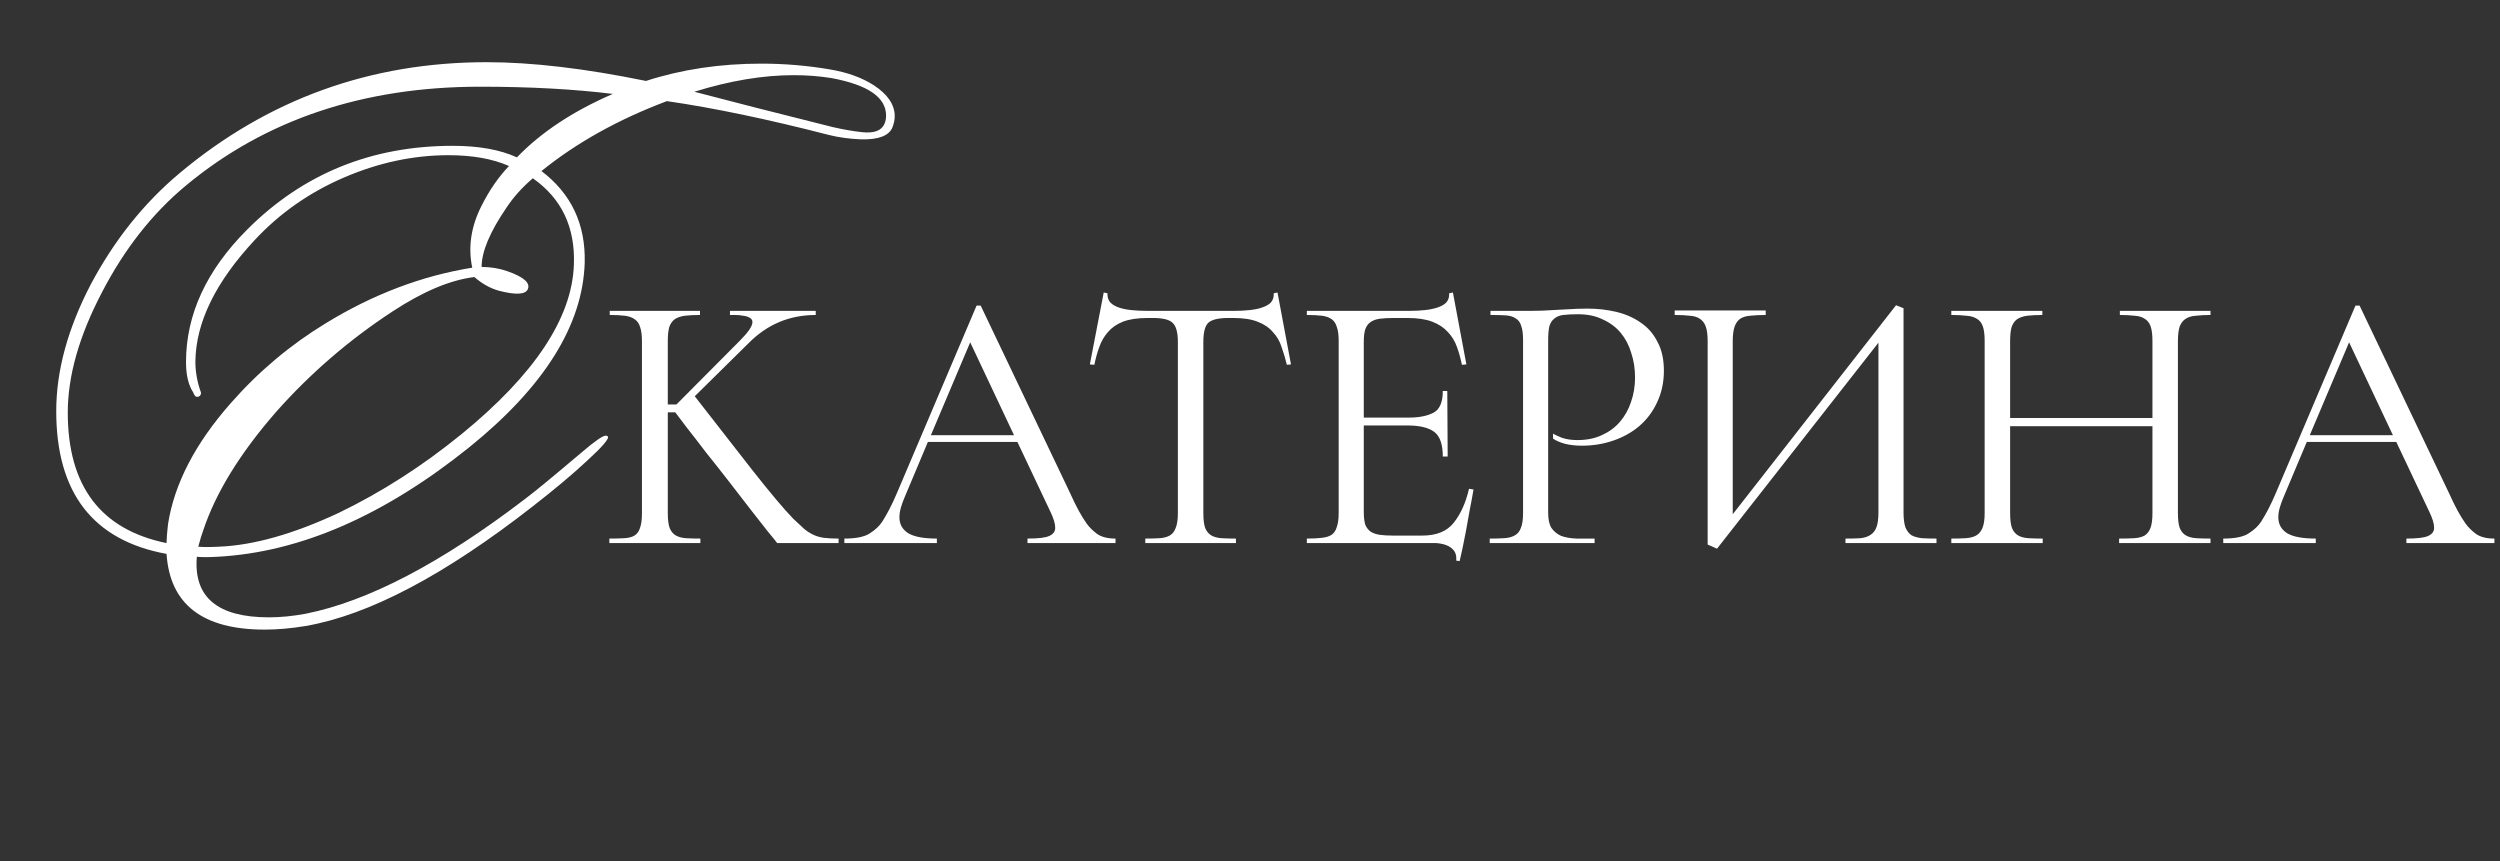
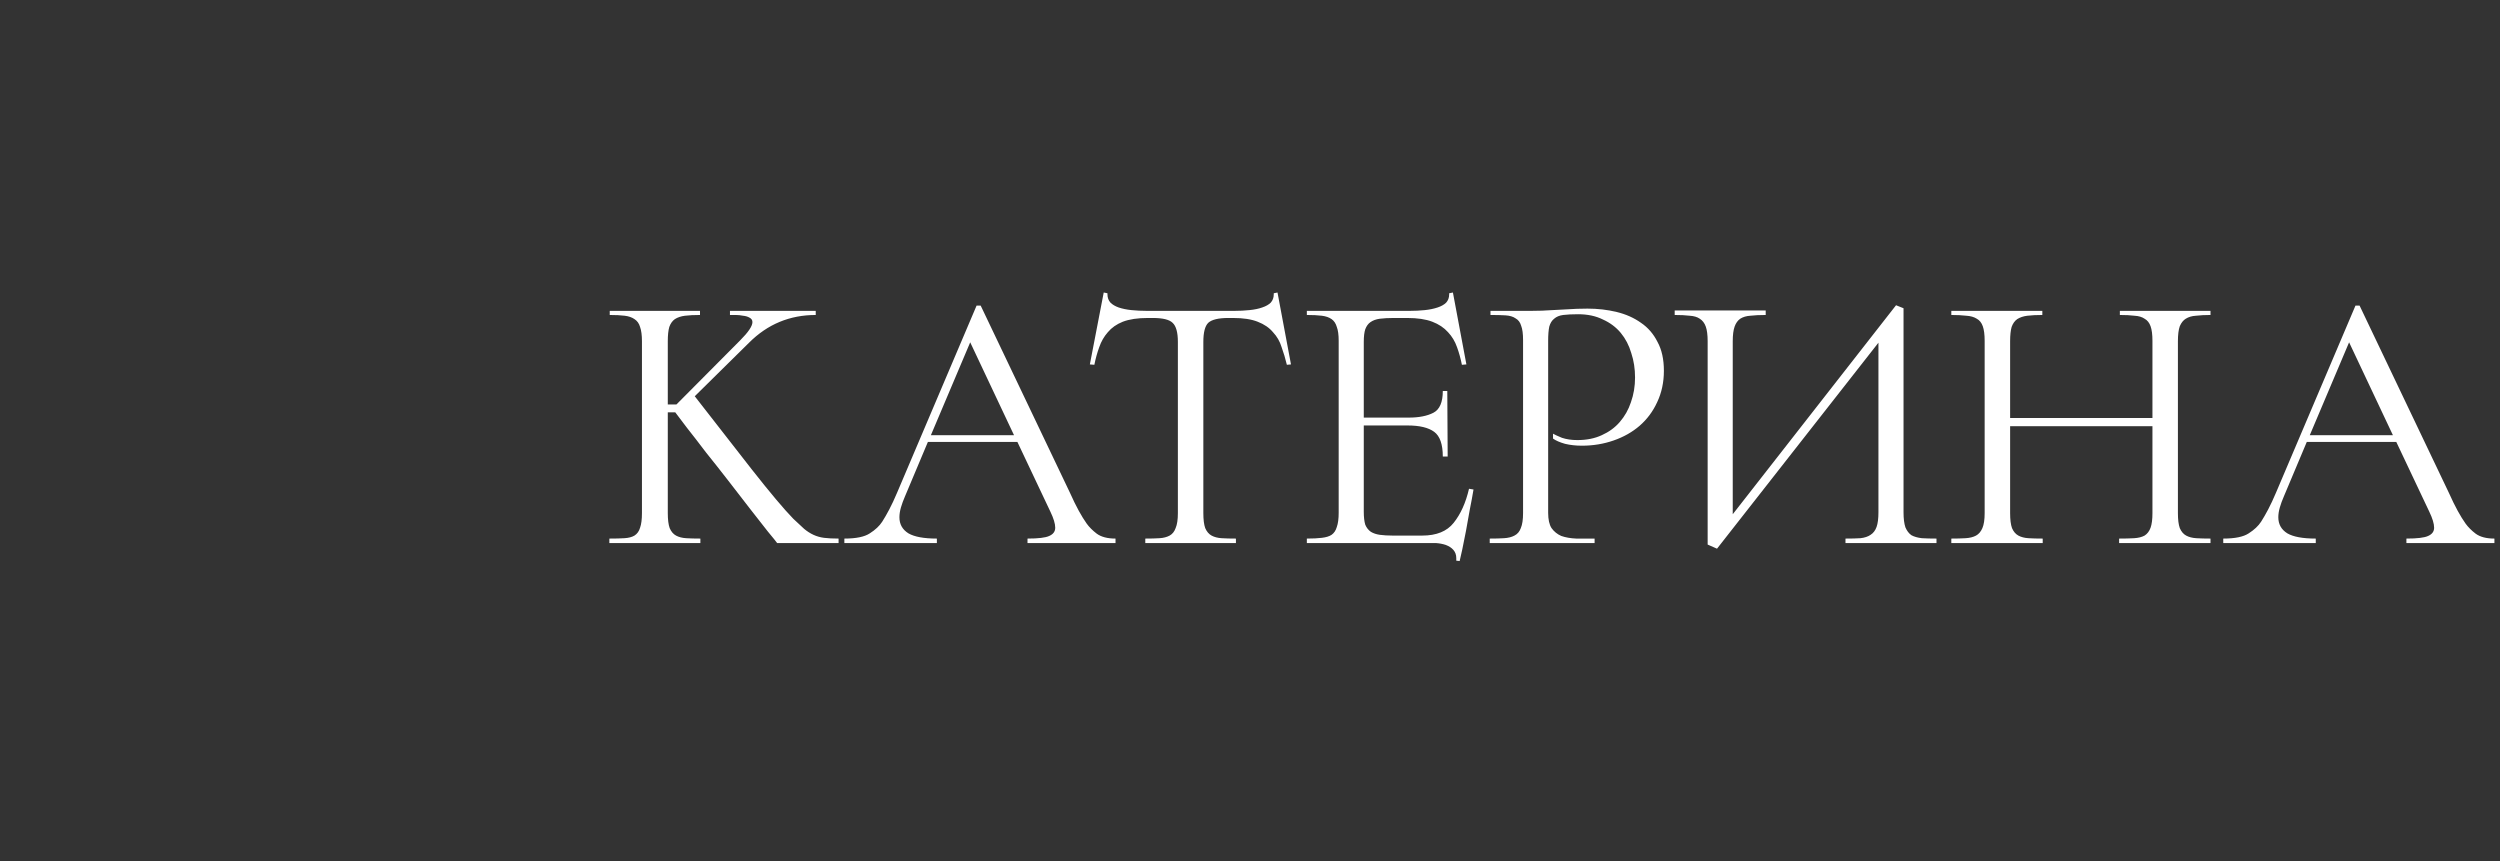
<svg xmlns="http://www.w3.org/2000/svg" width="267" height="92" viewBox="0 0 267 92" fill="none">
  <rect x="0" y="0" width="267" height="92" fill="#333333" stroke="none" />
-   <path d="M95.326 13.572C94.967 14.496 93.837 14.932 91.938 14.881C90.706 14.83 89.577 14.676 88.55 14.419C81.979 12.725 76.204 11.519 71.225 10.8C66.04 12.751 61.574 15.24 57.827 18.269C61.01 20.682 62.55 23.941 62.447 28.048C62.242 34.721 58.135 41.292 50.127 47.76C40.99 55.101 32.006 59.002 23.177 59.464C22.253 59.515 21.534 59.515 21.021 59.464C20.662 63.776 23.228 65.932 28.721 65.932C29.953 65.932 31.262 65.804 32.648 65.547C39.321 64.212 47.124 60.131 56.056 53.304C57.083 52.534 59.11 50.866 62.139 48.299C63.525 47.118 64.372 46.528 64.68 46.528C64.783 46.528 64.86 46.554 64.911 46.605C65.116 46.81 64.346 47.709 62.601 49.3C61.112 50.686 59.213 52.277 56.903 54.074C47.509 61.415 39.424 65.675 32.648 66.856C31.108 67.113 29.645 67.241 28.259 67.241C21.637 67.241 18.146 64.546 17.787 59.156C9.933 57.719 6.006 52.637 6.006 43.91C6.006 39.598 7.238 35.081 9.702 30.358C12.217 25.635 15.374 21.683 19.173 18.5C28.618 10.595 39.552 6.642 51.975 6.642C56.8 6.642 62.473 7.309 68.992 8.644C72.791 7.412 76.897 6.796 81.312 6.796C83.776 6.796 86.214 7.001 88.627 7.412C90.475 7.72 92.041 8.285 93.324 9.106C94.813 10.081 95.557 11.185 95.557 12.417C95.557 12.776 95.48 13.161 95.326 13.572ZM94.479 13.187C94.582 12.93 94.633 12.648 94.633 12.34C94.633 10.389 92.682 9.055 88.781 8.336C87.498 8.131 86.163 8.028 84.777 8.028C81.492 8.028 77.95 8.618 74.151 9.799C77.847 10.774 82.775 12.032 88.935 13.572C90.064 13.829 91.091 14.008 92.015 14.111C93.35 14.265 94.171 13.957 94.479 13.187ZM65.45 10.03C61.292 9.517 56.569 9.26 51.282 9.26C38.808 9.26 28.336 12.776 19.866 19.809C16.273 22.786 13.27 26.611 10.857 31.282C8.444 35.902 7.238 40.163 7.238 44.064C7.238 51.918 10.754 56.564 17.787 58.001C17.787 57.59 17.838 56.923 17.941 55.999C18.608 51.687 20.841 47.375 24.64 43.063C27.617 39.675 31.005 36.826 34.804 34.516C39.835 31.436 45.045 29.46 50.435 28.587C49.973 26.38 50.307 24.172 51.436 21.965C52.257 20.322 53.233 18.911 54.362 17.73C52.617 16.96 50.461 16.575 47.894 16.575C44.147 16.575 40.425 17.371 36.729 18.962C33.033 20.553 29.85 22.786 27.181 25.661C23.023 30.127 20.918 34.439 20.867 38.597C20.867 39.675 21.047 40.727 21.406 41.754C21.509 41.959 21.483 42.139 21.329 42.293C21.021 42.498 20.79 42.37 20.636 41.908C20.123 41.138 19.866 40.06 19.866 38.674C19.866 33.592 22.048 28.869 26.411 24.506C32.366 18.551 39.681 15.574 48.356 15.574C51.128 15.574 53.412 15.985 55.209 16.806C57.776 14.137 61.189 11.878 65.45 10.03ZM61.292 28.279C61.446 24.275 59.983 21.195 56.903 19.039C55.774 20.014 54.85 21.041 54.131 22.119C52.334 24.737 51.436 26.867 51.436 28.51C52.411 28.51 53.335 28.664 54.208 28.972C55.953 29.588 56.672 30.23 56.364 30.897C56.107 31.462 55.081 31.513 53.284 31.051C52.36 30.794 51.487 30.307 50.666 29.588C48.099 29.896 45.173 31.128 41.888 33.284C37.268 36.313 33.136 39.88 29.491 43.987C25.641 48.402 23.049 52.611 21.714 56.615C21.56 57.026 21.38 57.616 21.175 58.386C21.637 58.437 22.381 58.437 23.408 58.386C27.104 58.232 31.365 57.026 36.19 54.767C40.759 52.56 45.122 49.762 49.28 46.374C57.083 40.009 61.087 33.977 61.292 28.279Z" fill="white" />
  <path d="M84.72 55.4C85.173 55.827 85.56 56.187 85.88 56.48C86.2 56.747 86.533 56.96 86.88 57.12C87.227 57.28 87.6 57.387 88 57.44C88.427 57.493 88.947 57.52 89.56 57.52V58H83C82.867 57.813 82.533 57.4 82 56.76C81.467 56.093 80.84 55.293 80.12 54.36C79.4 53.427 78.627 52.427 77.8 51.36C76.973 50.293 76.173 49.28 75.4 48.32C74.653 47.333 73.973 46.453 73.36 45.68C72.773 44.907 72.36 44.36 72.12 44.04H71.32V54.8C71.32 55.493 71.387 56.027 71.52 56.4C71.68 56.773 71.907 57.04 72.2 57.2C72.493 57.36 72.853 57.453 73.28 57.48C73.707 57.507 74.213 57.52 74.8 57.52V58H65.08V57.52C65.72 57.52 66.253 57.507 66.68 57.48C67.133 57.453 67.493 57.36 67.76 57.2C68.053 57.013 68.253 56.733 68.36 56.36C68.493 55.987 68.56 55.467 68.56 54.8V36.44C68.56 35.8 68.493 35.293 68.36 34.92C68.253 34.547 68.053 34.267 67.76 34.08C67.493 33.893 67.147 33.773 66.72 33.72C66.293 33.667 65.76 33.64 65.12 33.64V33.2H74.76V33.64C74.12 33.64 73.587 33.667 73.16 33.72C72.733 33.773 72.373 33.893 72.08 34.08C71.813 34.267 71.613 34.547 71.48 34.92C71.373 35.293 71.32 35.8 71.32 36.44V43.2H72.24L79.04 36.36C79.92 35.48 80.36 34.827 80.36 34.4C80.36 34.187 80.253 34.027 80.04 33.92C79.853 33.813 79.627 33.747 79.36 33.72C79.093 33.667 78.827 33.64 78.56 33.64C78.293 33.64 78.093 33.64 77.96 33.64V33.2H87.12V33.64C84.347 33.64 81.973 34.627 80 36.6L74.2 42.32L80.28 50.12C82.253 52.627 83.733 54.387 84.72 55.4ZM99.098 47.2L96.658 53C96.472 53.427 96.325 53.827 96.218 54.2C96.112 54.573 96.058 54.92 96.058 55.24C96.058 55.987 96.378 56.56 97.018 56.96C97.658 57.333 98.672 57.52 100.058 57.52V58H90.178V57.52C91.432 57.52 92.338 57.333 92.898 56.96C93.485 56.587 93.925 56.173 94.218 55.72C94.458 55.347 94.712 54.907 94.978 54.4C95.245 53.893 95.525 53.293 95.818 52.6L104.298 32.64H104.738L114.258 52.6C114.605 53.373 114.925 54.027 115.218 54.56C115.512 55.093 115.792 55.547 116.058 55.92C116.325 56.293 116.685 56.653 117.138 57C117.618 57.347 118.285 57.52 119.138 57.52V58H109.738V57.52C110.885 57.52 111.658 57.427 112.058 57.24C112.485 57.053 112.698 56.76 112.698 56.36C112.698 55.933 112.525 55.36 112.178 54.64L108.658 47.2H99.098ZM103.618 36.56L99.418 46.48H108.298L103.618 36.56ZM136.437 31.24L137.877 38.92L137.437 38.96C137.277 38.293 137.09 37.667 136.877 37.08C136.69 36.467 136.384 35.933 135.957 35.48C135.557 35 135.01 34.627 134.317 34.36C133.65 34.093 132.77 33.96 131.677 33.96H131.197C130.13 33.96 129.41 34.133 129.037 34.48C128.69 34.827 128.517 35.507 128.517 36.52V54.8C128.517 55.493 128.584 56.027 128.717 56.4C128.877 56.773 129.104 57.04 129.397 57.2C129.69 57.36 130.05 57.453 130.477 57.48C130.904 57.507 131.41 57.52 131.997 57.52V58H122.317V57.52C122.904 57.52 123.41 57.507 123.837 57.48C124.264 57.453 124.624 57.36 124.917 57.2C125.21 57.04 125.424 56.773 125.557 56.4C125.717 56.027 125.797 55.493 125.797 54.8V36.52C125.797 35.507 125.61 34.827 125.237 34.48C124.89 34.133 124.184 33.96 123.117 33.96H122.597C121.504 33.96 120.61 34.093 119.917 34.36C119.25 34.627 118.717 35 118.317 35.48C117.917 35.933 117.61 36.467 117.397 37.08C117.184 37.667 117.01 38.293 116.877 38.96L116.397 38.92L117.877 31.24L118.277 31.32C118.277 31.373 118.277 31.413 118.277 31.44C118.277 31.787 118.384 32.08 118.597 32.32C118.81 32.533 119.104 32.707 119.477 32.84C119.877 32.973 120.33 33.067 120.837 33.12C121.37 33.173 121.917 33.2 122.477 33.2H131.837C132.397 33.2 132.93 33.173 133.437 33.12C133.97 33.067 134.424 32.973 134.797 32.84C135.197 32.707 135.504 32.533 135.717 32.32C135.93 32.08 136.037 31.787 136.037 31.44C136.037 31.413 136.037 31.373 136.037 31.32L136.437 31.24ZM157.371 52.28C157.265 52.92 157.131 53.64 156.971 54.44C156.838 55.213 156.705 55.96 156.571 56.68L156.171 58.68C156.038 59.267 155.945 59.68 155.891 59.92L155.531 59.88C155.531 59.8 155.531 59.707 155.531 59.6C155.531 59.253 155.425 58.96 155.211 58.72C155.025 58.507 154.758 58.333 154.411 58.2C154.091 58.093 153.745 58.027 153.371 58C152.998 58 152.665 58 152.371 58H139.571V57.52C140.211 57.52 140.745 57.493 141.171 57.44C141.625 57.387 141.971 57.28 142.211 57.12C142.478 56.933 142.665 56.653 142.771 56.28C142.905 55.907 142.971 55.4 142.971 54.76V36.4C142.971 35.76 142.905 35.267 142.771 34.92C142.665 34.547 142.478 34.267 142.211 34.08C141.945 33.893 141.598 33.773 141.171 33.72C140.745 33.667 140.211 33.64 139.571 33.64V33.2H150.571C151.131 33.2 151.665 33.173 152.171 33.12C152.678 33.067 153.131 32.973 153.531 32.84C153.931 32.707 154.238 32.533 154.451 32.32C154.665 32.08 154.771 31.787 154.771 31.44C154.771 31.413 154.771 31.373 154.771 31.32L155.171 31.24L156.611 38.92L156.131 38.96C155.998 38.293 155.825 37.667 155.611 37.08C155.398 36.467 155.078 35.933 154.651 35.48C154.225 35 153.665 34.627 152.971 34.36C152.278 34.093 151.385 33.96 150.291 33.96H148.851C148.291 33.96 147.798 33.987 147.371 34.04C146.971 34.093 146.638 34.213 146.371 34.4C146.131 34.56 145.945 34.813 145.811 35.16C145.705 35.48 145.651 35.933 145.651 36.52V44.6H150.451C151.545 44.6 152.425 44.427 153.091 44.08C153.758 43.733 154.091 42.96 154.091 41.76H154.571L154.611 48.76H154.091C154.091 47.453 153.785 46.573 153.171 46.12C152.558 45.667 151.611 45.44 150.331 45.44H145.651V54.64C145.651 55.227 145.705 55.693 145.811 56.04C145.945 56.36 146.145 56.613 146.411 56.8C146.678 56.96 146.998 57.067 147.371 57.12C147.771 57.173 148.225 57.2 148.731 57.2H151.891C153.411 57.2 154.531 56.747 155.251 55.84C155.998 54.907 156.545 53.693 156.891 52.2L157.371 52.28ZM168.463 47C169.45 47 170.317 46.827 171.063 46.48C171.837 46.133 172.477 45.667 172.983 45.08C173.517 44.467 173.917 43.76 174.183 42.96C174.477 42.133 174.623 41.253 174.623 40.32C174.623 39.387 174.49 38.52 174.223 37.72C173.983 36.893 173.61 36.173 173.103 35.56C172.597 34.947 171.957 34.467 171.183 34.12C170.437 33.747 169.557 33.56 168.543 33.56C167.903 33.56 167.37 33.587 166.943 33.64C166.543 33.693 166.223 33.827 165.983 34.04C165.743 34.227 165.57 34.507 165.463 34.88C165.383 35.253 165.343 35.76 165.343 36.4V54.76C165.343 55.48 165.463 56.027 165.703 56.4C165.97 56.773 166.317 57.053 166.743 57.24C167.197 57.4 167.73 57.493 168.343 57.52C168.957 57.52 169.61 57.52 170.303 57.52V58H159.103V57.52C159.69 57.52 160.197 57.507 160.623 57.48C161.077 57.453 161.45 57.36 161.743 57.2C162.063 57.04 162.29 56.773 162.423 56.4C162.583 56.027 162.663 55.493 162.663 54.8V36.32C162.663 35.653 162.597 35.147 162.463 34.8C162.357 34.427 162.157 34.16 161.863 34C161.597 33.813 161.237 33.707 160.783 33.68C160.357 33.653 159.823 33.64 159.183 33.64V33.2H163.543C164.317 33.2 165.063 33.173 165.783 33.12L167.303 33.04C168.05 32.987 168.797 32.96 169.543 32.96C170.637 32.96 171.677 33.08 172.663 33.32C173.65 33.56 174.517 33.947 175.263 34.48C176.01 34.987 176.597 35.667 177.023 36.52C177.477 37.347 177.703 38.373 177.703 39.6C177.703 40.827 177.463 41.947 176.983 42.96C176.53 43.947 175.903 44.787 175.103 45.48C174.33 46.147 173.41 46.667 172.343 47.04C171.277 47.413 170.143 47.6 168.943 47.6C168.303 47.6 167.703 47.533 167.143 47.4C166.583 47.24 166.157 47.053 165.863 46.84V46.32C166.05 46.427 166.37 46.573 166.823 46.76C167.303 46.92 167.85 47 168.463 47ZM203.297 54.72C203.297 55.387 203.364 55.92 203.497 56.32C203.657 56.693 203.87 56.973 204.137 57.16C204.43 57.32 204.804 57.427 205.257 57.48C205.71 57.507 206.23 57.52 206.817 57.52V58H197.097V57.52C197.737 57.52 198.27 57.507 198.697 57.48C199.15 57.427 199.51 57.307 199.777 57.12C200.07 56.933 200.284 56.653 200.417 56.28C200.55 55.907 200.617 55.387 200.617 54.72V36.6L183.377 58.6L182.377 58.16V36.44C182.377 35.773 182.31 35.253 182.177 34.88C182.044 34.507 181.83 34.227 181.537 34.04C181.27 33.853 180.91 33.747 180.457 33.72C180.03 33.667 179.497 33.64 178.857 33.64V33.16H188.577V33.64C187.937 33.64 187.39 33.667 186.937 33.72C186.51 33.747 186.15 33.853 185.857 34.04C185.59 34.227 185.39 34.507 185.257 34.88C185.124 35.253 185.057 35.773 185.057 36.44V54.92L202.497 32.6L203.297 32.92V54.72ZM232.601 54.8C232.601 55.493 232.668 56.027 232.801 56.4C232.961 56.773 233.188 57.04 233.481 57.2C233.775 57.36 234.135 57.453 234.561 57.48C234.988 57.507 235.495 57.52 236.081 57.52V58H226.321V57.52C226.935 57.52 227.468 57.507 227.921 57.48C228.375 57.453 228.748 57.36 229.041 57.2C229.335 57.013 229.548 56.733 229.681 56.36C229.815 55.987 229.881 55.467 229.881 54.8V45.52H214.681V54.8C214.681 55.493 214.748 56.027 214.881 56.4C215.041 56.773 215.268 57.04 215.561 57.2C215.855 57.36 216.215 57.453 216.641 57.48C217.068 57.507 217.575 57.52 218.161 57.52V58H208.401V57.52C208.961 57.52 209.468 57.507 209.921 57.48C210.375 57.453 210.748 57.36 211.041 57.2C211.335 57.04 211.561 56.773 211.721 56.4C211.881 56.027 211.961 55.493 211.961 54.8V36.4C211.961 35.733 211.895 35.213 211.761 34.84C211.628 34.467 211.415 34.2 211.121 34.04C210.828 33.853 210.455 33.747 210.001 33.72C209.548 33.667 209.015 33.64 208.401 33.64V33.2H218.121V33.64C217.508 33.64 216.975 33.667 216.521 33.72C216.095 33.773 215.735 33.893 215.441 34.08C215.175 34.267 214.975 34.547 214.841 34.92C214.735 35.293 214.681 35.8 214.681 36.44V44.64H229.881V36.4C229.881 35.733 229.815 35.213 229.681 34.84C229.548 34.467 229.335 34.2 229.041 34.04C228.775 33.853 228.415 33.747 227.961 33.72C227.535 33.667 227.015 33.64 226.401 33.64V33.2H236.081V33.64C235.495 33.64 234.975 33.667 234.521 33.72C234.095 33.747 233.735 33.853 233.441 34.04C233.175 34.2 232.961 34.467 232.801 34.84C232.668 35.213 232.601 35.747 232.601 36.44V54.8ZM246.364 47.2L243.924 53C243.737 53.427 243.591 53.827 243.484 54.2C243.377 54.573 243.324 54.92 243.324 55.24C243.324 55.987 243.644 56.56 244.284 56.96C244.924 57.333 245.937 57.52 247.324 57.52V58H237.444V57.52C238.697 57.52 239.604 57.333 240.164 56.96C240.751 56.587 241.191 56.173 241.484 55.72C241.724 55.347 241.977 54.907 242.244 54.4C242.511 53.893 242.791 53.293 243.084 52.6L251.564 32.64H252.004L261.524 52.6C261.871 53.373 262.191 54.027 262.484 54.56C262.777 55.093 263.057 55.547 263.324 55.92C263.591 56.293 263.951 56.653 264.404 57C264.884 57.347 265.551 57.52 266.404 57.52V58H257.004V57.52C258.151 57.52 258.924 57.427 259.324 57.24C259.751 57.053 259.964 56.76 259.964 56.36C259.964 55.933 259.791 55.36 259.444 54.64L255.924 47.2H246.364ZM250.884 36.56L246.684 46.48H255.564L250.884 36.56Z" fill="white" />
</svg>